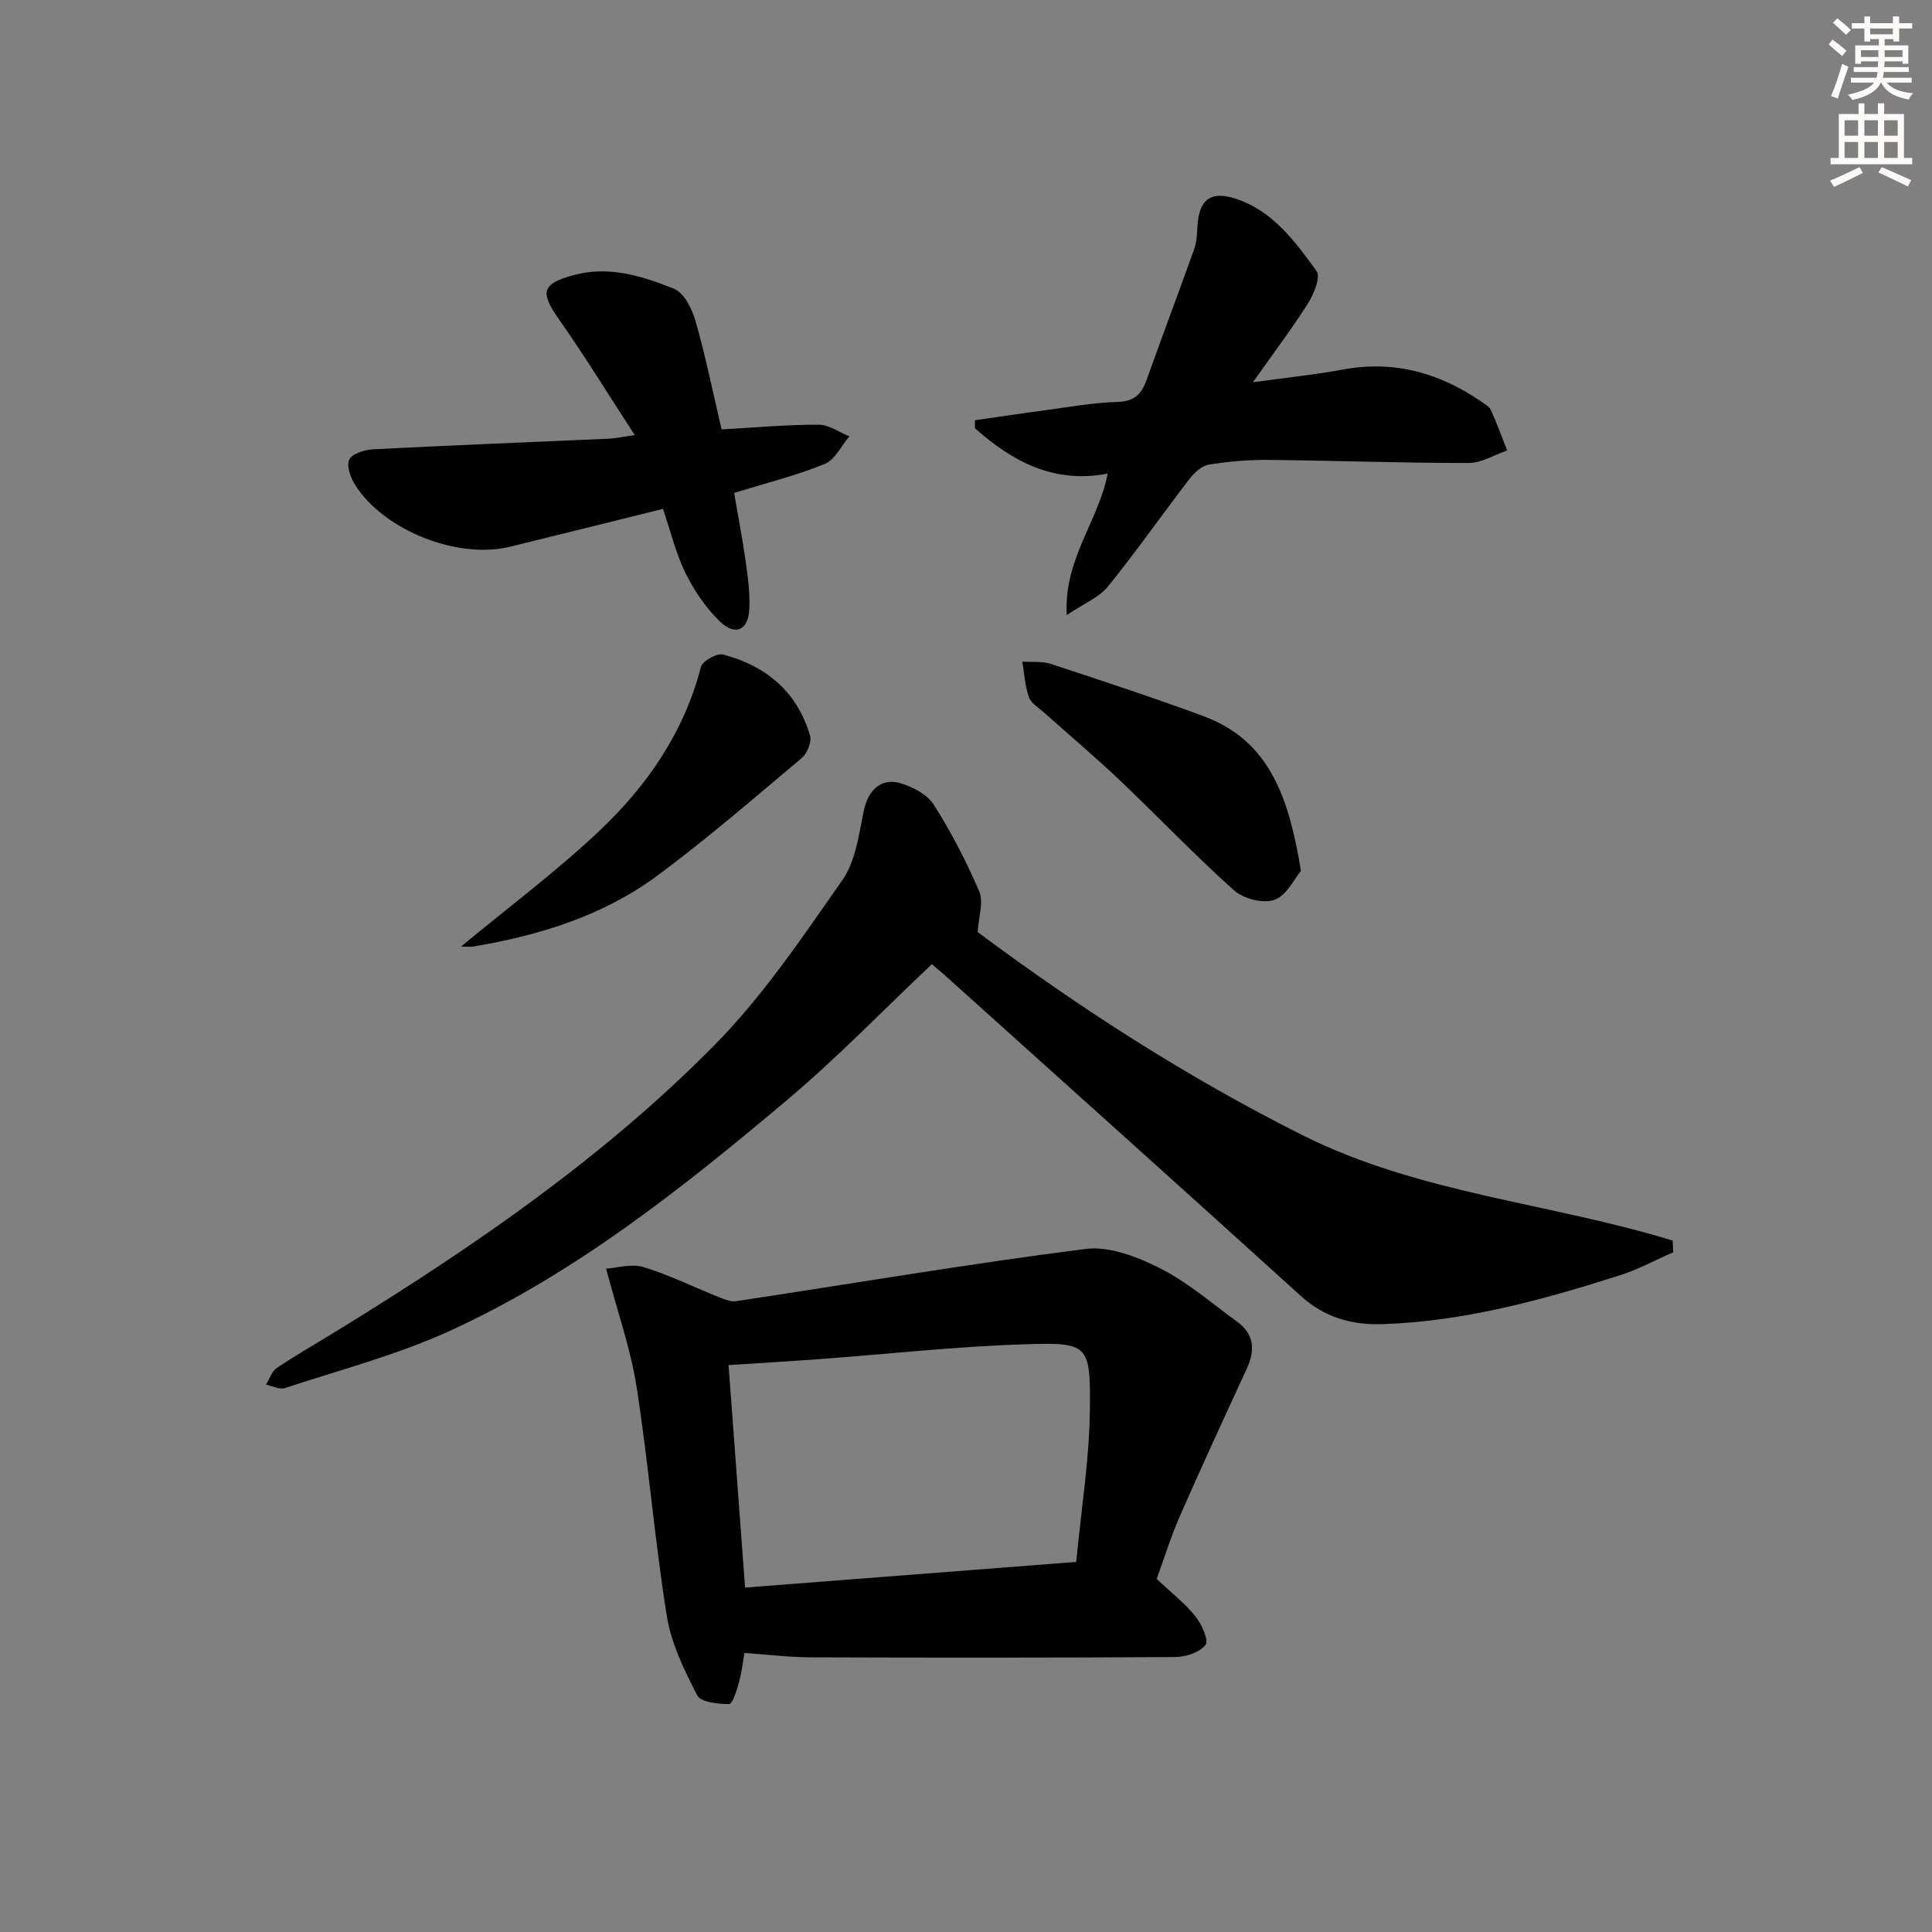
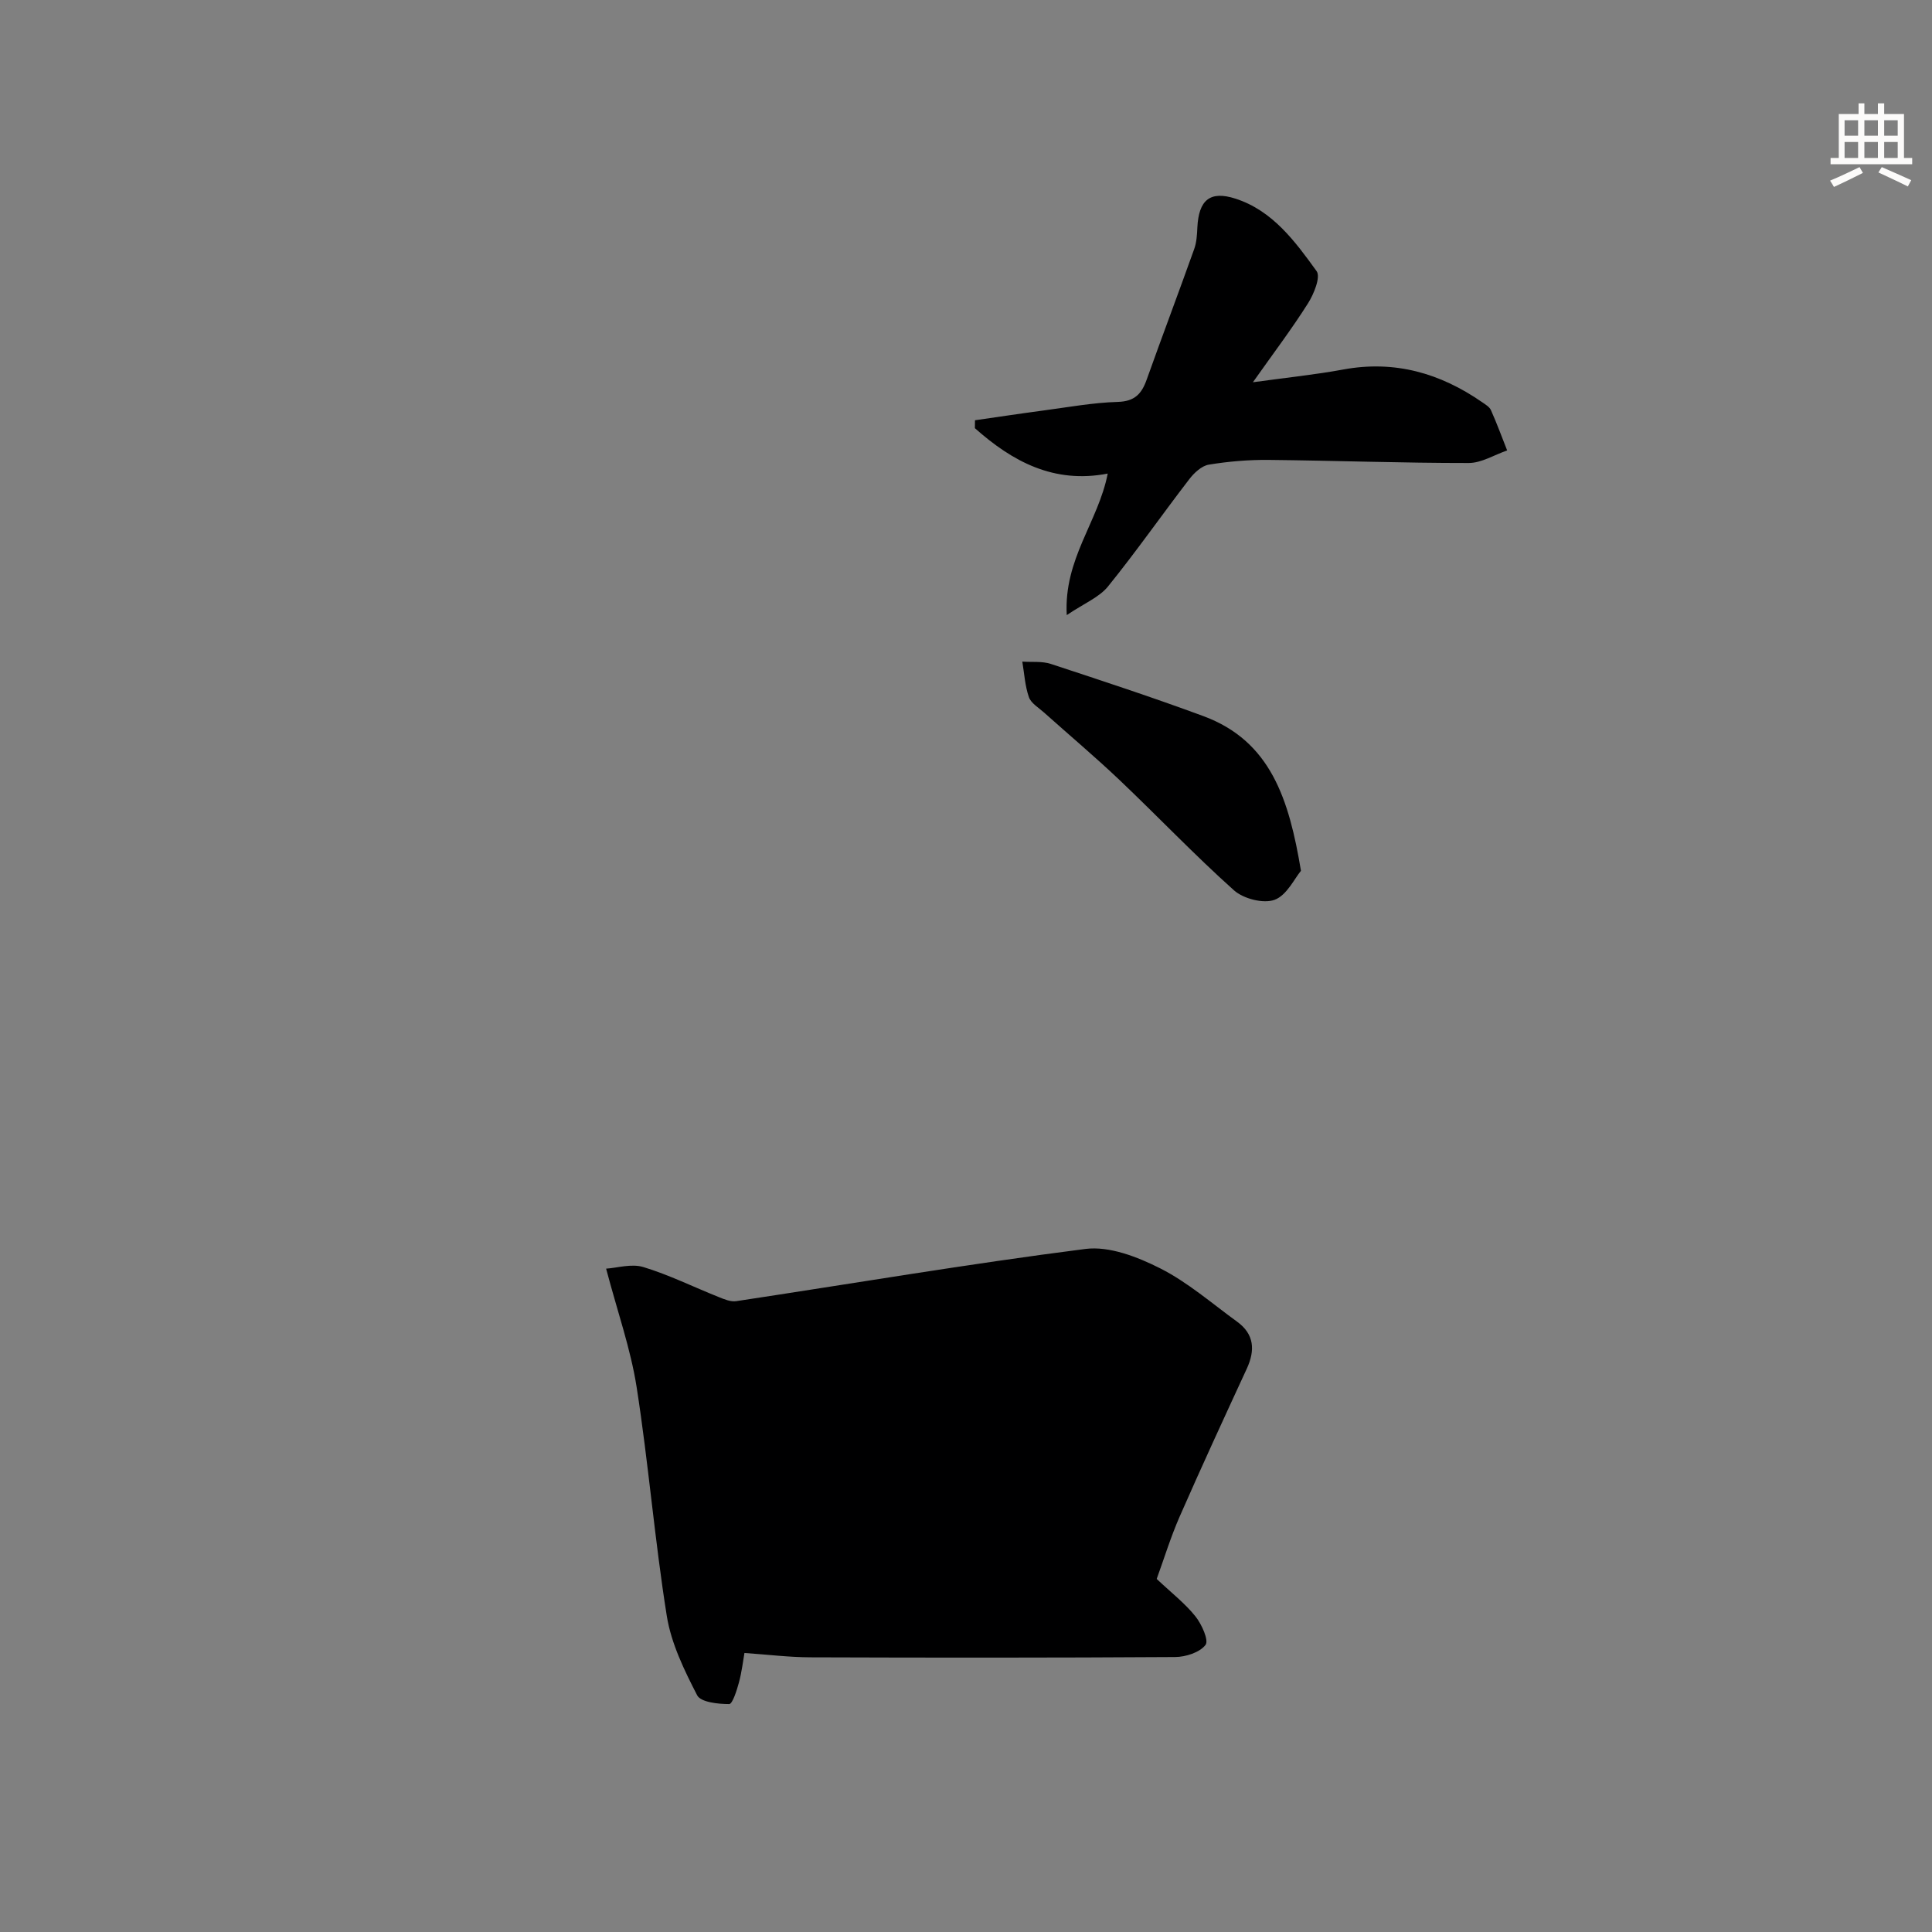
<svg xmlns="http://www.w3.org/2000/svg" enable-background="new 0 0 400 400" viewBox="0 0 400 400">
  <rect x="0" y="0" width="400" height="400" fill="#808080" stroke="none" />
  <g fill="#000001">
-     <path d="m346.43 259.26c-3.7 1.62-7.29 3.58-11.12 4.8-15.99 5.09-32.15 9.53-49.08 10.09-6.39.21-11.99-1.38-16.92-5.85-24.52-22.24-49.19-44.34-73.8-66.48-.84-.76-1.73-1.47-2.58-2.2-10.09 9.53-19.58 19.38-29.98 28.13-21.65 18.22-43.84 35.9-69.77 47.77-10.93 5-22.74 8.08-34.21 11.87-1.1.36-2.59-.45-3.9-.72.75-1.19 1.22-2.78 2.29-3.49 4.43-2.93 9.05-5.58 13.57-8.37 27.55-16.97 54.17-35.31 76.95-58.38 10.07-10.2 18.24-22.38 26.51-34.19 2.75-3.93 3.44-9.46 4.45-14.39.84-4.13 3.54-6.91 7.58-5.7 2.56.77 5.55 2.32 6.9 4.44 3.62 5.7 6.76 11.77 9.43 17.98.92 2.14-.13 5.12-.33 8.41 20.94 15.6 43.36 30.09 67.34 42.09 24.07 12.05 51.18 13.99 76.54 21.78.03.8.08 1.6.13 2.41z" />
-     <path d="m239.48 326.9c3.07 2.9 5.87 5.06 8.02 7.75 1.3 1.63 2.81 4.97 2.09 5.91-1.19 1.56-4.1 2.5-6.3 2.51-25.15.16-50.3.15-75.45.06-4.42-.01-8.83-.56-13.71-.9-.29 1.61-.54 3.9-1.14 6.1-.44 1.64-1.34 4.48-2.02 4.48-2.29 0-5.89-.38-6.63-1.82-2.68-5.2-5.38-10.74-6.29-16.44-2.51-15.71-3.79-31.63-6.24-47.35-1.24-7.93-3.97-15.63-6.32-24.54 2.25-.14 5.24-1.08 7.71-.33 5.34 1.62 10.41 4.14 15.63 6.22 1.14.46 2.47 1.02 3.61.84 24.09-3.64 48.13-7.73 72.29-10.81 4.94-.63 10.76 1.64 15.44 4 5.73 2.89 10.72 7.26 15.97 11.07 3.55 2.58 3.75 5.9 2 9.71-4.71 10.2-9.42 20.4-13.93 30.69-1.86 4.26-3.22 8.72-4.73 12.85zm-16.66-3.52c1.03-10.86 2.73-21.25 2.83-31.65.13-13.5-.28-13.84-13.8-13.4-14.1.46-28.16 2.02-42.24 3.06-6.08.45-12.17.81-18.77 1.24 1.15 15.41 2.27 30.57 3.42 46.06 23.03-1.79 45.63-3.54 68.56-5.31z" />
+     <path d="m239.48 326.9c3.07 2.9 5.87 5.06 8.02 7.75 1.3 1.63 2.81 4.97 2.09 5.91-1.19 1.56-4.1 2.5-6.3 2.51-25.15.16-50.3.15-75.45.06-4.42-.01-8.83-.56-13.71-.9-.29 1.61-.54 3.9-1.14 6.1-.44 1.64-1.34 4.48-2.02 4.48-2.29 0-5.89-.38-6.63-1.82-2.68-5.2-5.38-10.74-6.29-16.44-2.51-15.71-3.79-31.63-6.24-47.35-1.24-7.93-3.97-15.63-6.32-24.54 2.25-.14 5.24-1.08 7.71-.33 5.34 1.62 10.41 4.14 15.63 6.22 1.14.46 2.47 1.02 3.61.84 24.09-3.64 48.13-7.73 72.29-10.81 4.94-.63 10.76 1.64 15.44 4 5.73 2.89 10.72 7.26 15.97 11.07 3.55 2.58 3.75 5.9 2 9.71-4.71 10.2-9.42 20.4-13.93 30.69-1.86 4.26-3.22 8.72-4.73 12.85zm-16.66-3.52z" />
    <path d="m220.86 127.35c-.65-11.64 6.54-19.32 8.48-29.3-11.16 2.16-19.76-2.52-27.5-9.4.01-.55.01-1.1.02-1.64 4.74-.68 9.48-1.4 14.23-2.03 5.1-.68 10.21-1.62 15.33-1.77 3.5-.1 4.94-1.67 5.98-4.59 3.23-9.05 6.63-18.05 9.86-27.1.49-1.38.57-2.93.64-4.42.28-5.65 2.58-7.69 7.9-5.97 7.68 2.48 12.34 8.85 16.79 15.01.87 1.2-.56 4.72-1.77 6.64-3.34 5.29-7.13 10.29-11.42 16.36 7.04-.97 12.92-1.57 18.72-2.64 10.63-1.96 20.05.75 28.74 6.77.68.47 1.53.97 1.83 1.66 1.22 2.73 2.25 5.55 3.35 8.33-2.66.91-5.31 2.6-7.97 2.6-13.8.01-27.6-.5-41.4-.64-4.14-.04-8.32.31-12.4.98-1.49.25-3.05 1.71-4.05 3.02-5.66 7.36-10.98 14.99-16.82 22.2-1.83 2.26-4.93 3.49-8.54 5.93z" />
-     <path d="m137.26 105.36c-10.83 2.68-21.26 5.29-31.7 7.84-10.78 2.63-25.96-3.32-31.98-12.71-.98-1.52-1.9-4.06-1.26-5.36.61-1.25 3.23-2.02 5.02-2.11 16.27-.84 32.55-1.48 48.83-2.2 1.27-.06 2.53-.35 5.24-.75-5.52-8.48-10.33-16.35-15.63-23.88-4.01-5.69-3.68-7.42 3.01-9.24 7.29-1.98 14.19.21 20.75 2.83 2.07.83 3.73 4.14 4.45 6.64 2.08 7.29 3.6 14.75 5.41 22.48 6.86-.38 13.46-.98 20.06-.98 2.13 0 4.26 1.57 6.39 2.42-1.67 1.96-2.97 4.85-5.09 5.71-5.8 2.38-11.95 3.9-18.77 6.01.77 4.51 1.7 9.3 2.39 14.13.46 3.26.91 6.59.76 9.86-.2 4.46-2.91 5.71-6.16 2.56-2.88-2.81-5.27-6.36-7.06-9.98-1.97-3.98-3.01-8.42-4.66-13.27z" />
-     <path d="m95.45 195.97c9.78-8.1 19.74-15.53 28.71-24.01 9.85-9.32 17.47-20.37 20.96-33.88.32-1.23 3.31-2.9 4.59-2.57 8.9 2.34 15.36 7.73 18 16.79.38 1.3-.59 3.68-1.71 4.63-9.79 8.24-19.49 16.62-29.75 24.25-11.25 8.37-24.42 12.44-38.13 14.77-.93.15-1.91.02-2.67.02z" />
    <path d="m269.35 180.29c-1.33 1.58-2.93 5.08-5.47 6.01-2.32.84-6.44-.22-8.4-1.97-8.18-7.32-15.76-15.3-23.72-22.86-5.07-4.81-10.43-9.32-15.64-13.98-1.11-.99-2.66-1.9-3.1-3.16-.81-2.33-.95-4.89-1.36-7.35 1.98.14 4.08-.12 5.91.48 10.56 3.47 21.12 6.94 31.54 10.79 14 5.16 17.78 17.28 20.24 32.04z" />
  </g>
-   <path d="m378.6 9.2.8-1c.9.7 1.9 1.4 2.9 2.3l-.9 1.1c-1.1-.9-2-1.7-2.8-2.4zm.5 10.7c.9-2.1 1.6-4.3 2.3-6.7.4.2.8.4 1.3.6-.7 2.1-1.5 4.3-2.2 6.6zm.4-15.2.9-.9c1 .8 2 1.6 2.8 2.4l-1 1c-1-.9-1.9-1.8-2.7-2.5zm12.5-1.3h1.2v1.4h2.7v1.1h-2.7v2.7h-1.2v-.5h-1.8v1.3h4.9v3.8h-1.2v-.5h-3.7c0 .4-.1.9-.1 1.2h5.1v1h-5.2c0 .5-.1.9-.2 1.2h6v1h-5.2c1.1 1.3 2.9 2 5.5 2.2-.4.4-.7.8-.9 1.3-2.9-.5-4.8-1.6-5.7-3.5h-.1c-.8 1.7-2.7 2.9-5.9 3.6-.2-.4-.6-.8-.9-1.1 2.8-.6 4.6-1.4 5.4-2.5h-4.8v-1h5.3c.1-.3.2-.7.2-1.2h-4.9v-1h5c0-.4 0-.8.1-1.2h-3.6v.5h-1.2v-3.8h4.9v-1.3h-1.8v.5h-1.2v-2.7h-2.6v-1.1h2.6v-1.4h1.2v1.4h4.7v-1.4zm-6.7 8.4h3.6c0-.4 0-.9 0-1.4h-3.6zm1.9-4.7h4.7v-1.2h-4.7zm6.7 3.3h-3.7v1.4h3.7z" fill="#fcfbfa" />
  <path d="m384.7 21.4h1.3v2.2h2.8v-2.2h1.3v2.2h4.1v9.1h1.7v1.3h-16.9v-1.3h1.7v-9.1h4.1v-2.2zm.3 13.2.7 1.2c-1.8.9-3.8 1.9-6 2.9-.2-.4-.5-.8-.8-1.3 2.4-1 4.4-2 6.1-2.8zm-3.1-6.5h2.8v-3.2h-2.8zm0 4.6h2.8v-3.3h-2.8zm4.1-4.6h2.8v-3.2h-2.8zm0 4.6h2.8v-3.3h-2.8zm3.6 1.9c2.1.9 4.1 1.8 6.1 2.7l-.7 1.3c-2.2-1.1-4.2-2-6.1-2.9zm3.3-9.7h-2.8v3.2h2.8zm-2.8 7.8h2.8v-3.3h-2.8z" fill="#fcfbfa" />
</svg>